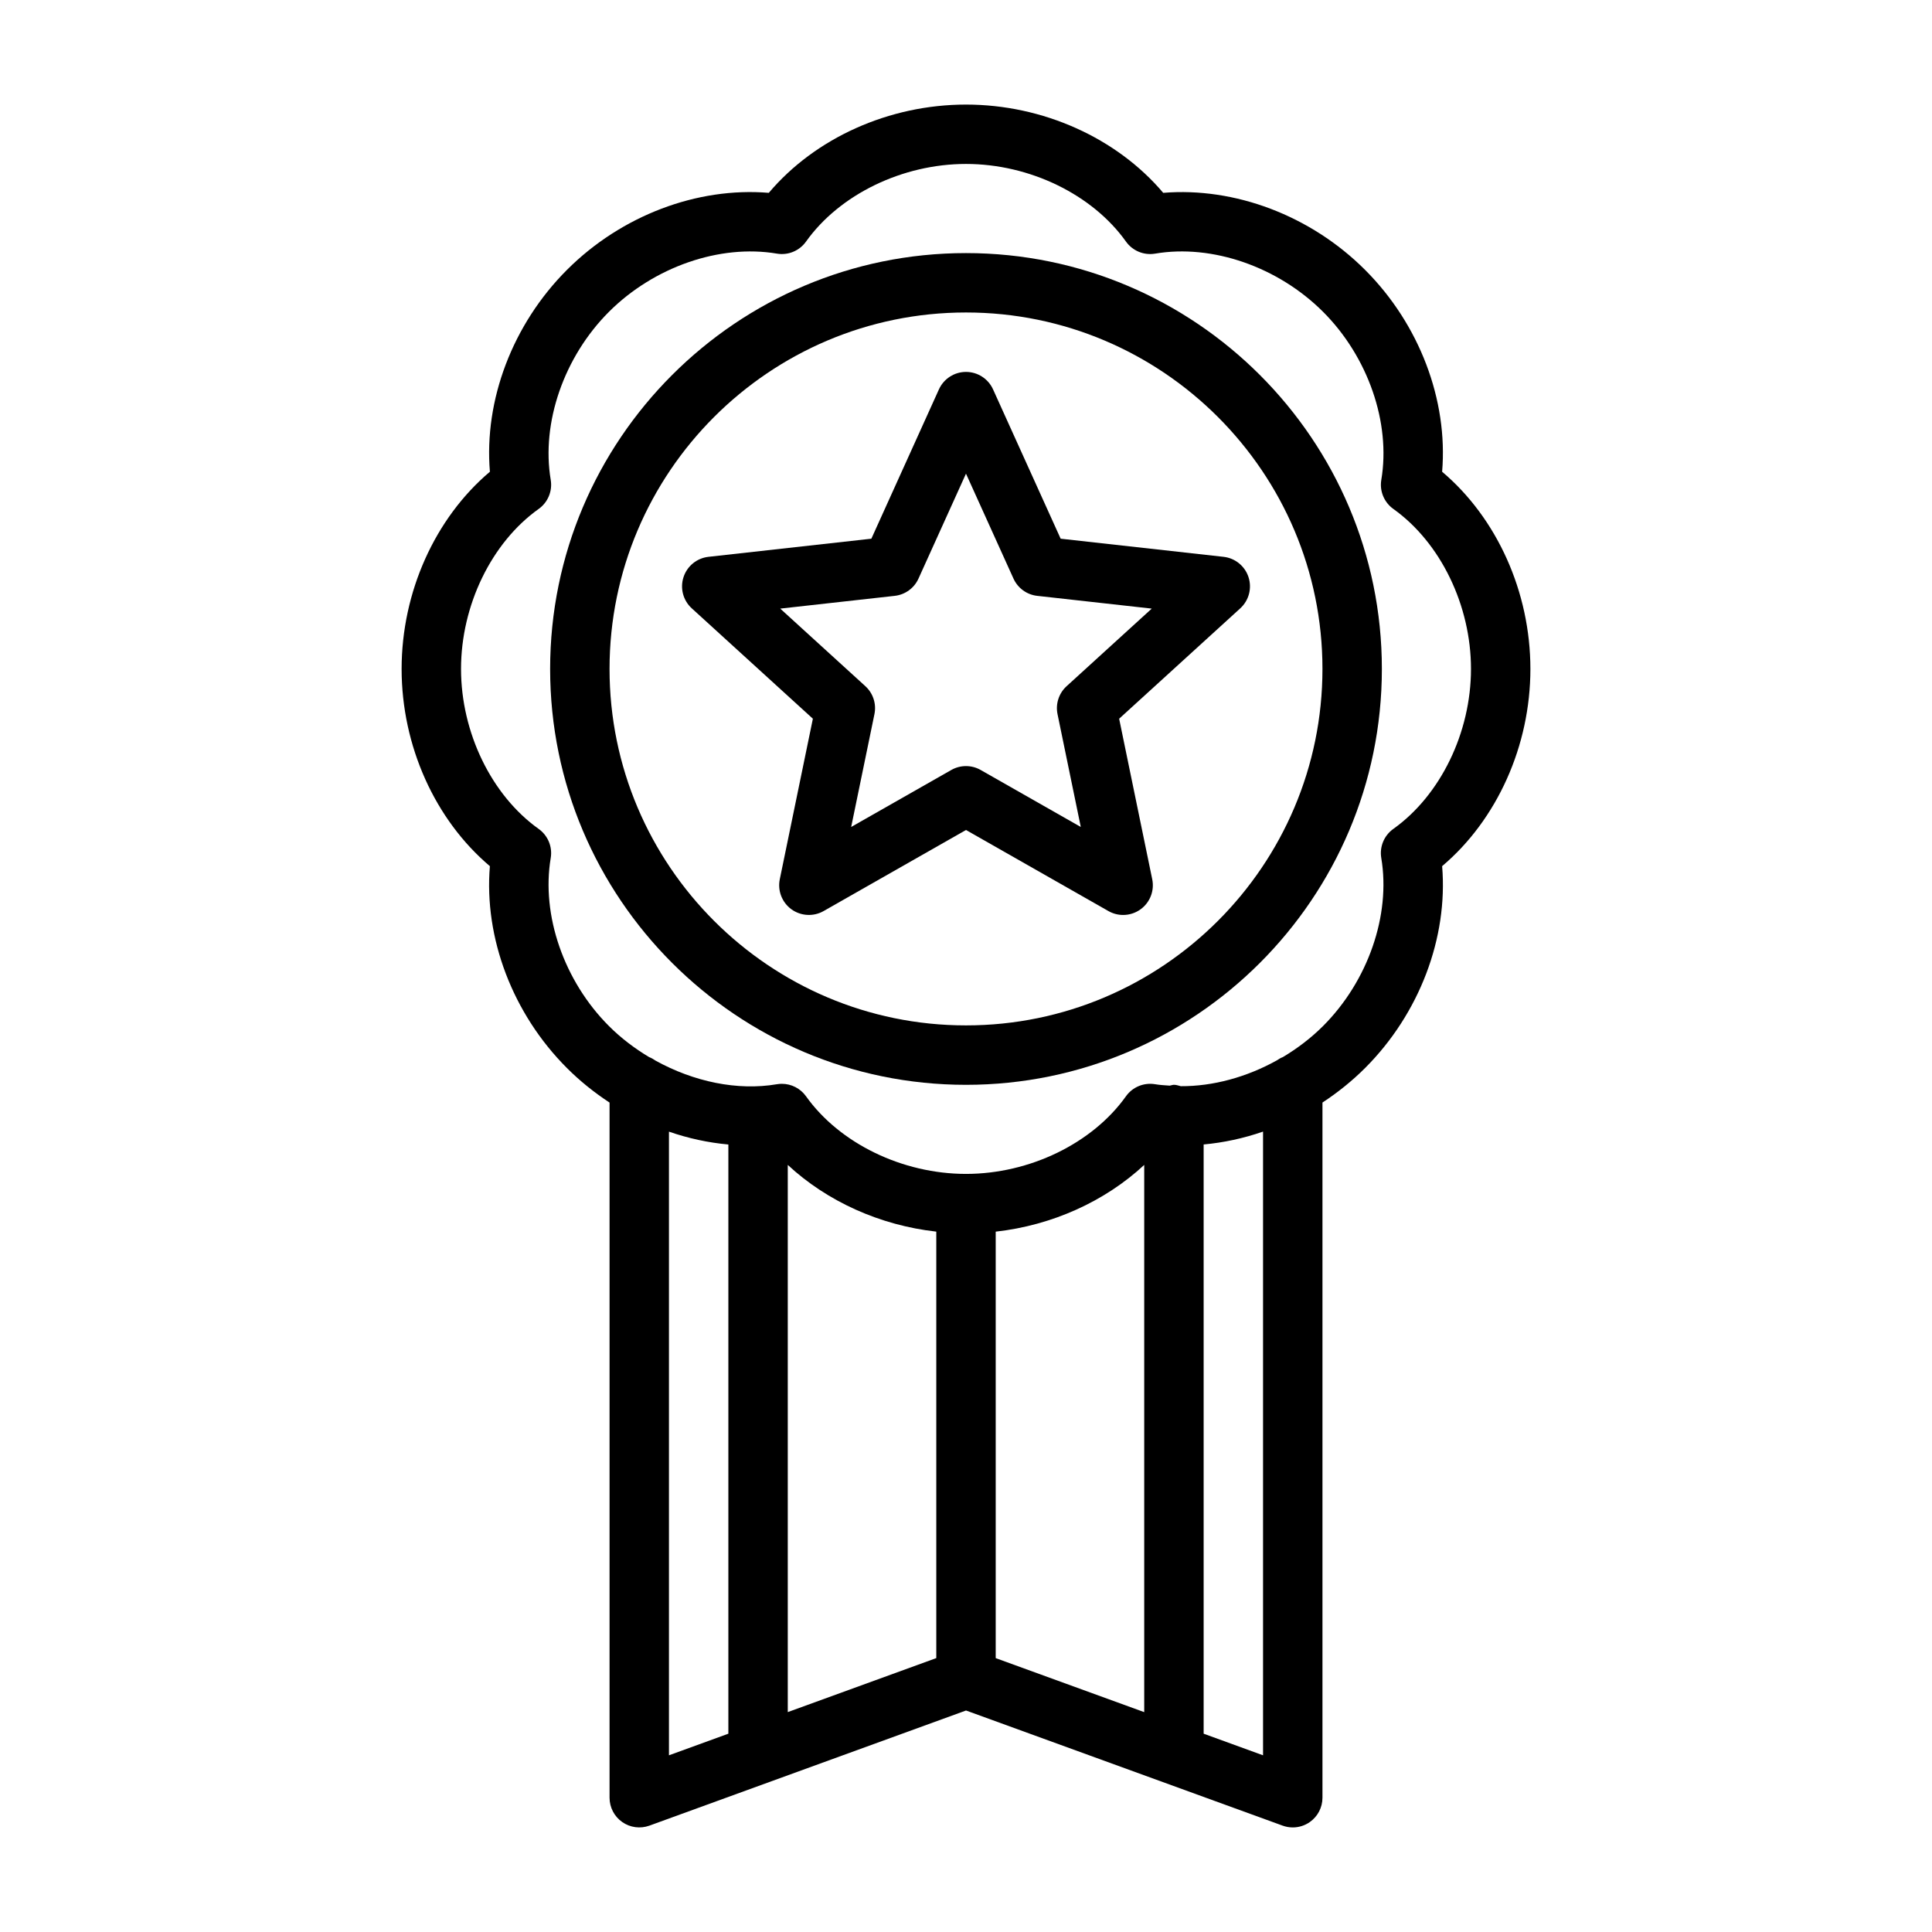
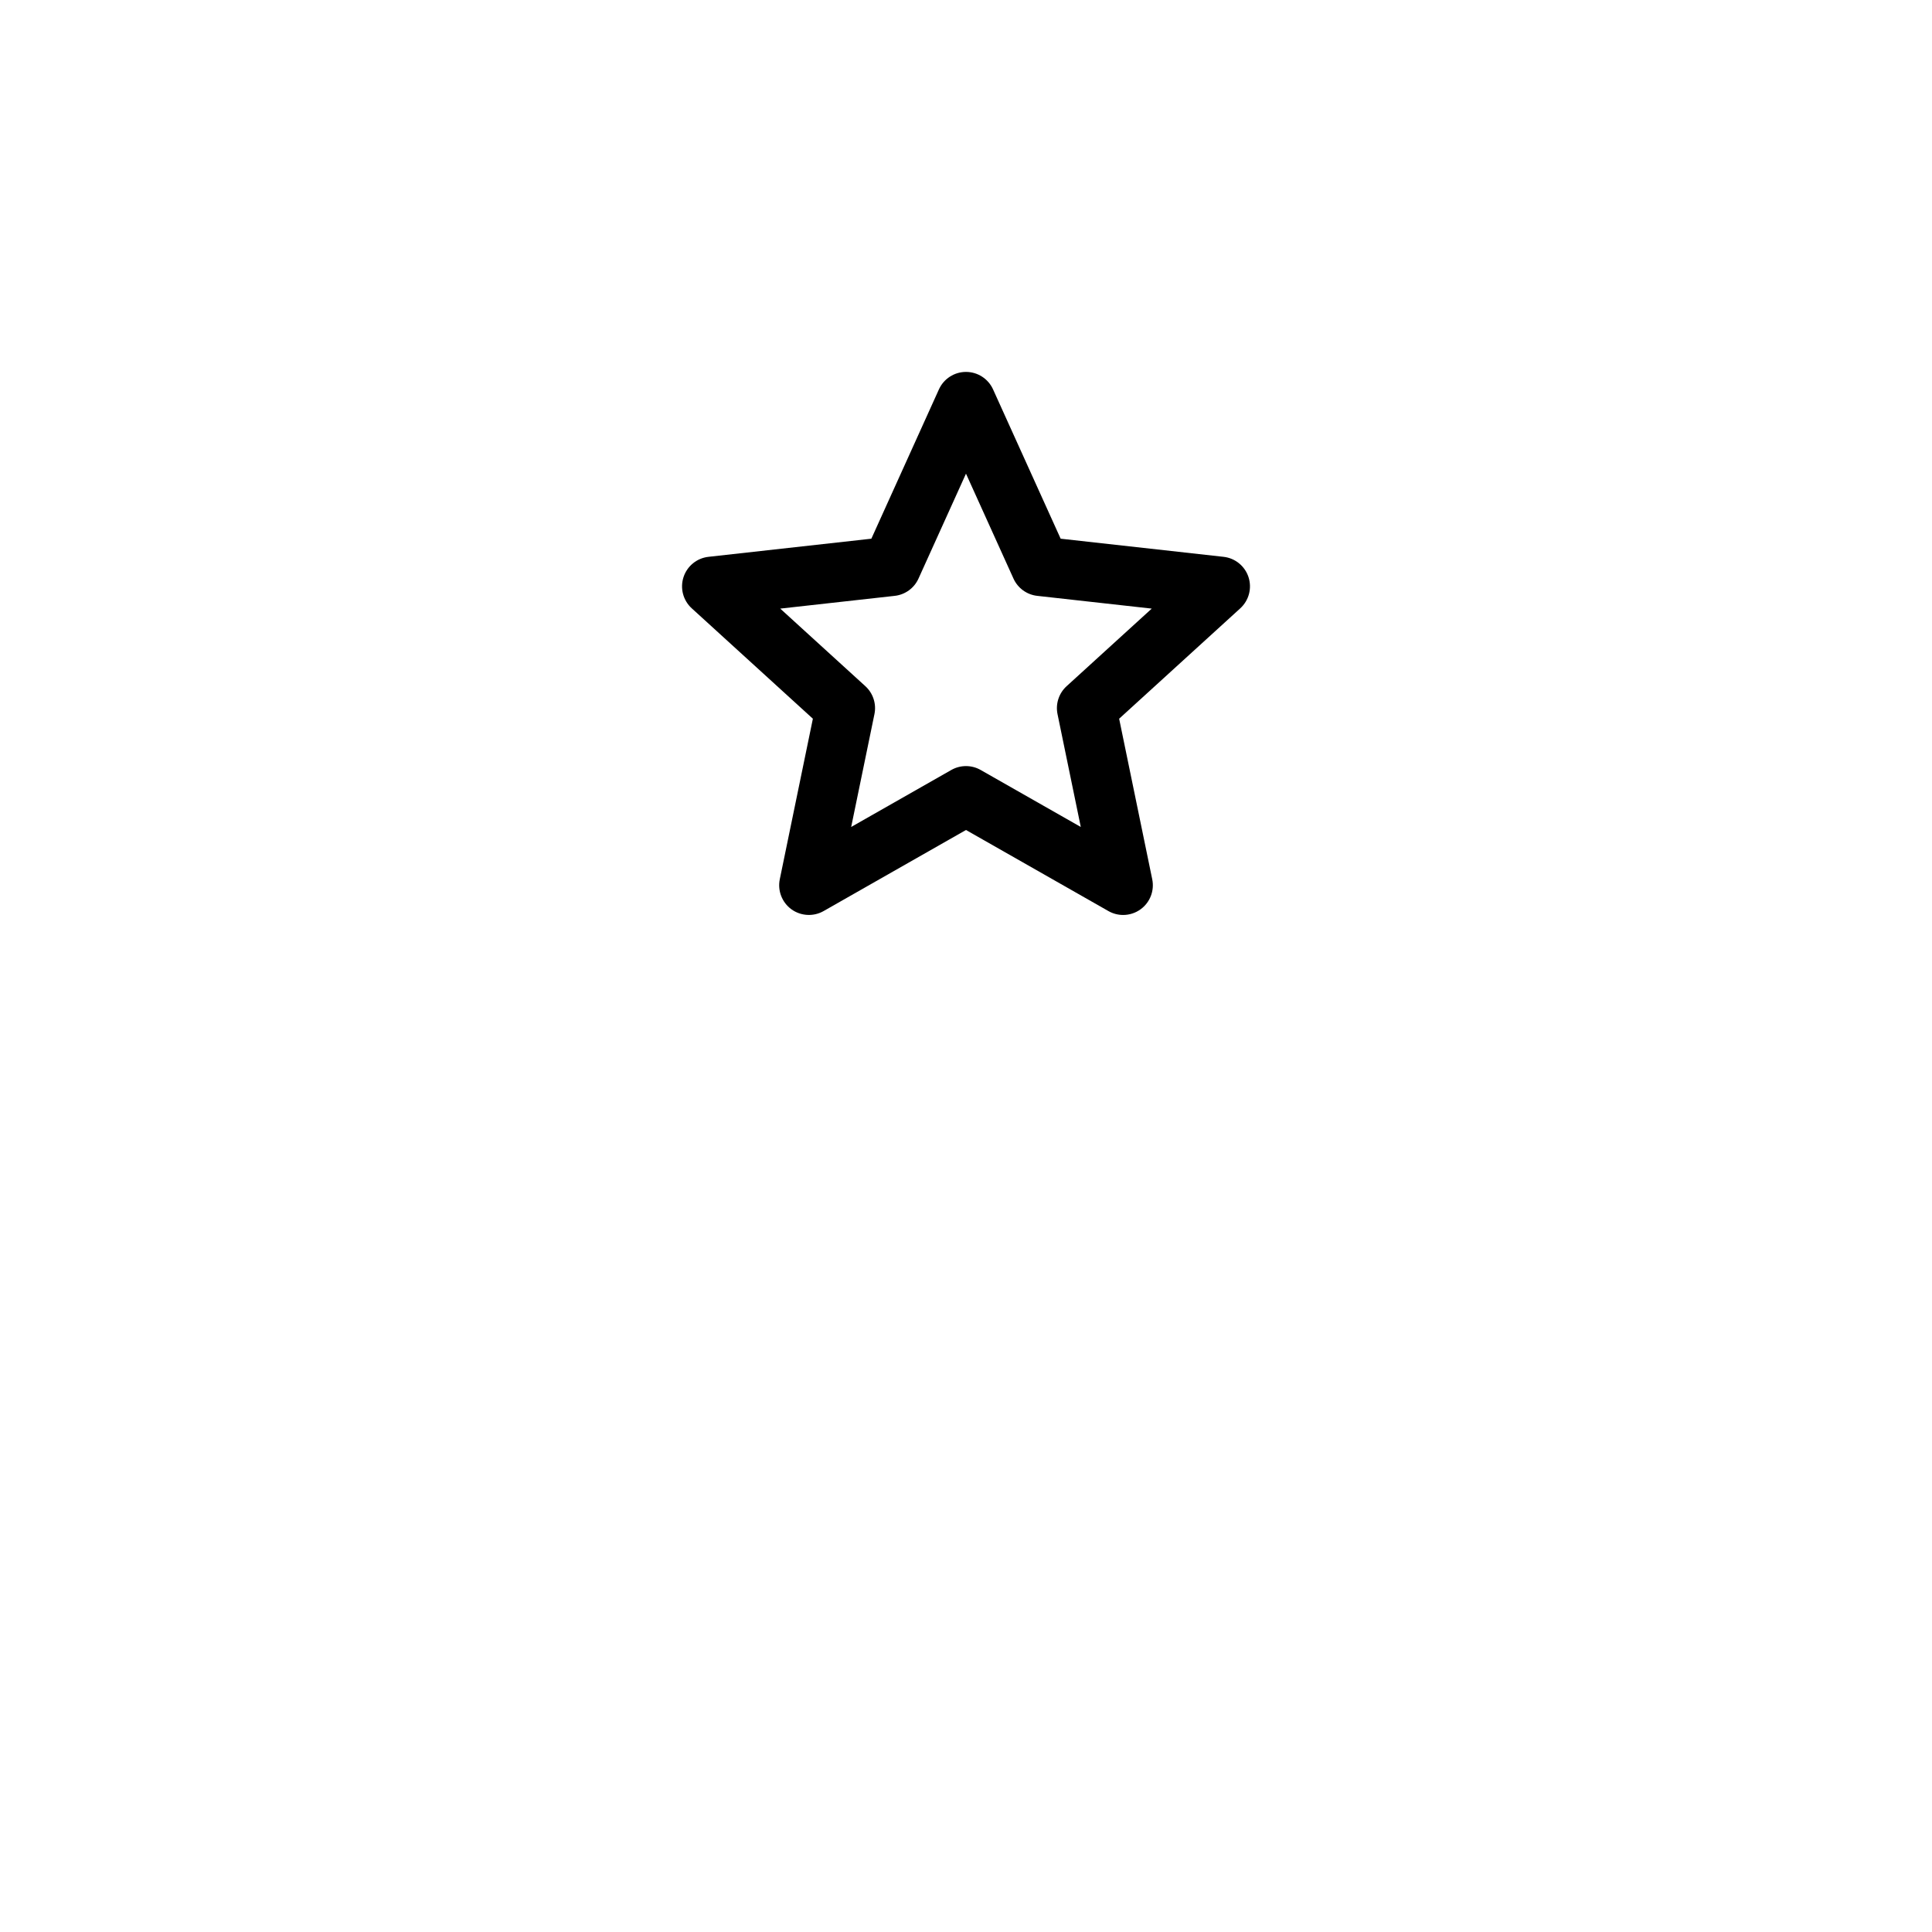
<svg xmlns="http://www.w3.org/2000/svg" fill="#000000" width="800px" height="800px" version="1.1" viewBox="144 144 512 512">
  <g>
-     <path d="m549.57 321.28c0-20.395-8.859-39.977-23.391-52.266 1.586-18.961-5.992-39.066-20.418-53.492-14.422-14.422-34.543-21.973-53.496-20.418-12.293-14.531-31.871-23.391-52.262-23.391-20.395 0-39.977 8.859-52.266 23.391-18.961-1.578-39.07 5.992-53.492 20.418-14.422 14.422-22 34.531-20.418 53.492-14.535 12.293-23.395 31.871-23.395 52.266 0 20.395 8.859 39.977 23.391 52.262-1.582 18.965 5.996 39.074 20.418 53.496 3.461 3.469 7.269 6.512 11.297 9.156v184.22c0 2.566 1.254 4.973 3.356 6.445 2.106 1.477 4.797 1.824 7.207 0.953l83.902-30.512 83.902 30.512c0.875 0.316 1.781 0.477 2.688 0.477 1.594 0 3.176-0.484 4.516-1.426 2.106-1.473 3.356-3.879 3.356-6.449v-184.23c4.027-2.641 7.836-5.688 11.297-9.148 14.426-14.426 22.004-34.535 20.418-53.496 14.531-12.289 23.391-31.871 23.391-52.266zm-228.29 122.62c5.148 1.785 10.434 2.922 15.742 3.406v156.14l-15.742 5.727zm125.95 8.812v145.02l-39.359-14.312v-113.02c14.918-1.668 28.922-7.992 39.359-17.684zm-55.105 130.7-39.359 14.312v-145.01c10.434 9.688 24.441 16.012 39.359 17.68zm86.594 25.762-15.742-5.727v-156.15c5.309-0.488 10.594-1.625 15.742-3.41zm34.531-245.51c-2.457 1.75-3.699 4.742-3.199 7.719 2.547 15.129-3.508 32.605-15.426 44.523-3.199 3.199-6.816 5.934-10.66 8.238-0.602 0.215-1.109 0.547-1.633 0.891-7.977 4.422-16.848 6.859-25.414 6.816-0.598-0.148-1.168-0.367-1.816-0.367-0.395 0-0.73 0.168-1.109 0.223-1.305-0.094-2.617-0.16-3.891-0.379-2.977-0.492-5.969 0.746-7.715 3.199-8.902 12.496-25.539 20.57-42.387 20.57s-33.492-8.074-42.395-20.57c-1.492-2.094-3.894-3.305-6.41-3.305-0.43 0-0.867 0.035-1.305 0.109-10.488 1.789-22.082-0.672-32.203-6.277-0.531-0.355-1.051-0.691-1.664-0.91-3.844-2.301-7.457-5.039-10.652-8.234-11.91-11.914-17.969-29.395-15.426-44.527 0.5-2.973-0.742-5.965-3.199-7.715-12.496-8.906-20.57-25.543-20.57-42.395 0-16.848 8.074-33.492 20.57-42.395 2.457-1.75 3.699-4.742 3.199-7.715-2.543-15.133 3.512-32.605 15.426-44.523 11.918-11.914 29.398-17.988 44.523-15.426 2.973 0.508 5.969-0.746 7.715-3.199 8.898-12.488 25.543-20.566 42.391-20.566s33.488 8.074 42.391 20.57c1.746 2.453 4.731 3.699 7.715 3.199 15.137-2.582 32.609 3.508 44.527 15.426 11.914 11.918 17.973 29.395 15.426 44.52-0.5 2.973 0.742 5.969 3.199 7.719 12.488 8.902 20.566 25.543 20.566 42.391 0 16.852-8.078 33.488-20.574 42.391z" />
-     <path d="m400 211.07c-60.77 0-110.21 49.438-110.21 110.21 0 60.77 49.438 110.21 110.21 110.21s110.21-49.438 110.21-110.21c0-60.77-49.438-110.21-110.21-110.21zm0 204.67c-52.086 0-94.465-42.379-94.465-94.465 0-52.086 42.379-94.465 94.465-94.465s94.465 42.379 94.465 94.465c-0.004 52.086-42.379 94.465-94.465 94.465z" />
    <path d="m407.17 247.19c-1.277-2.82-4.082-4.629-7.172-4.629s-5.894 1.809-7.172 4.629l-17.906 39.57-43.172 4.805c-3.07 0.344-5.656 2.449-6.613 5.391-0.953 2.941-0.102 6.168 2.184 8.254l32.102 29.258-8.77 42.547c-0.621 3.023 0.586 6.137 3.082 7.957 2.508 1.809 5.844 1.996 8.523 0.473l37.742-21.488 37.75 21.488c1.211 0.688 2.551 1.031 3.894 1.031 1.629 0 3.254-0.508 4.629-1.504 2.5-1.816 3.707-4.93 3.082-7.957l-8.77-42.547 32.105-29.258c2.281-2.082 3.137-5.312 2.184-8.254-0.957-2.941-3.543-5.047-6.613-5.391l-43.176-4.805zm19.492 78.656c-2.051 1.871-2.969 4.688-2.406 7.406l6.164 29.902-26.531-15.102c-1.207-0.688-2.547-1.031-3.891-1.031s-2.688 0.344-3.894 1.031l-26.531 15.102 6.164-29.902c0.562-2.719-0.355-5.535-2.406-7.406l-22.559-20.559 30.34-3.379c2.762-0.309 5.156-2.043 6.301-4.578l12.586-27.805 12.586 27.805c1.145 2.531 3.539 4.273 6.301 4.578l30.344 3.379z" />
  </g>
</svg>